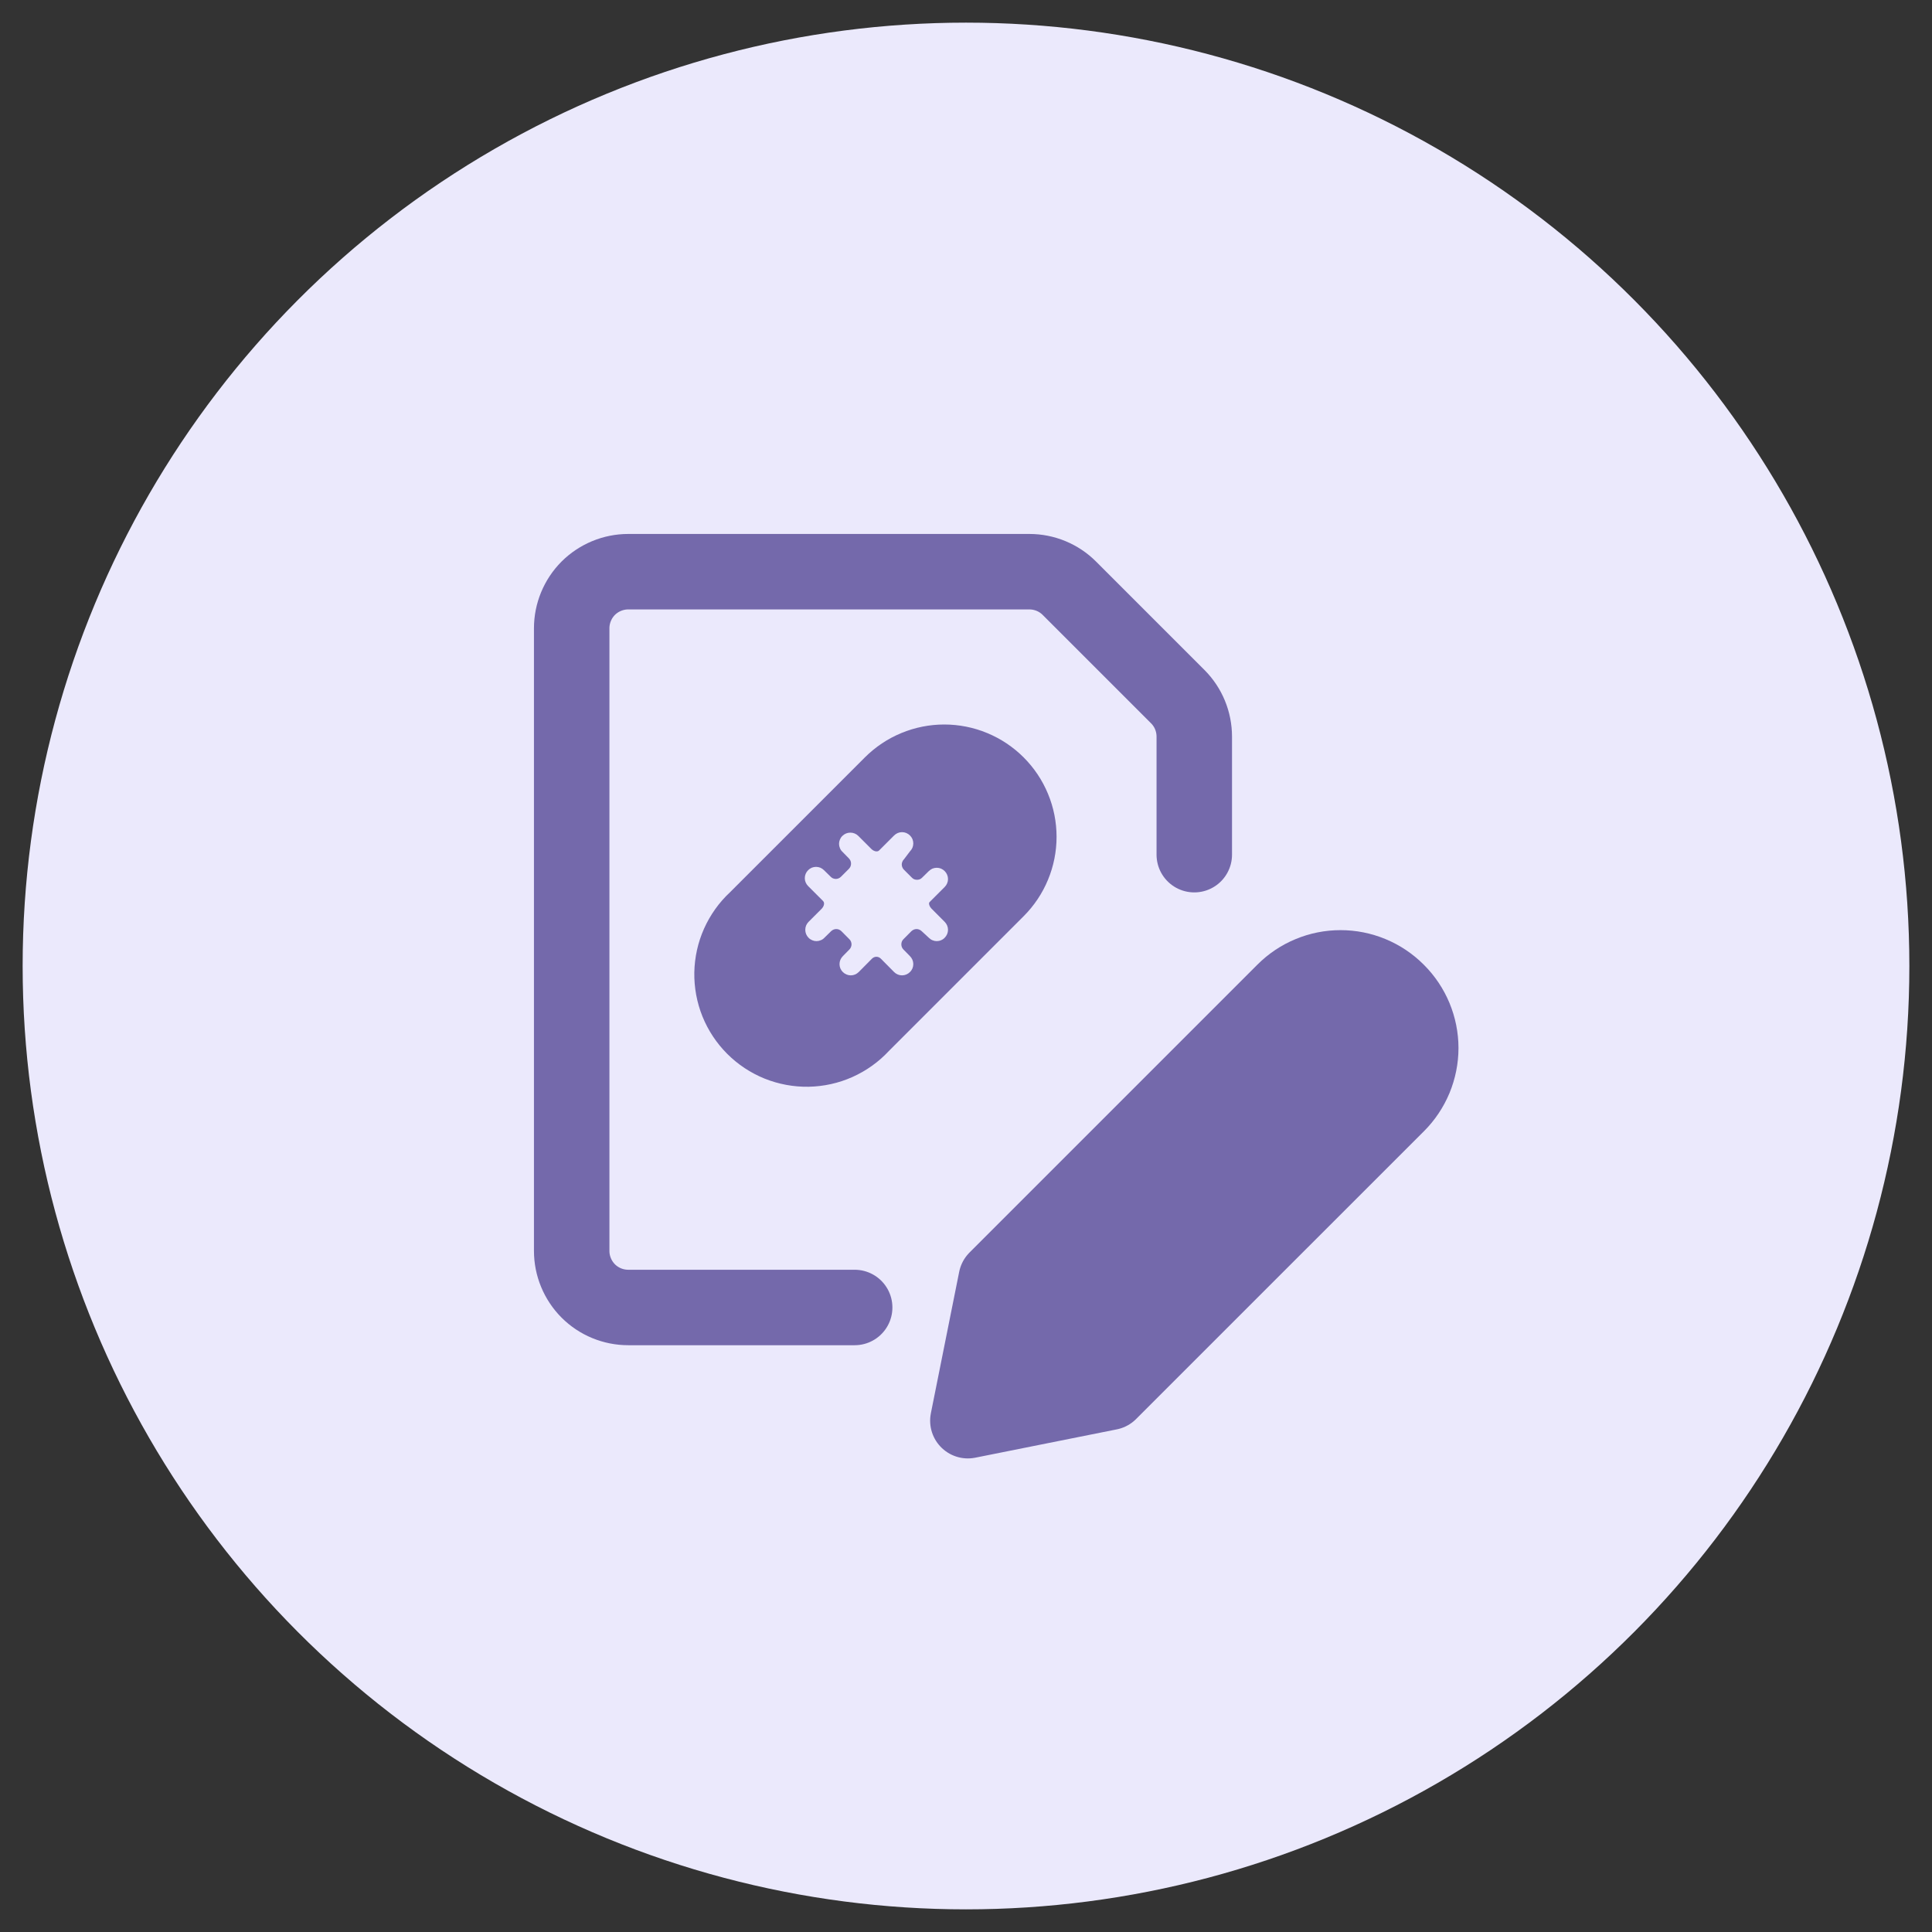
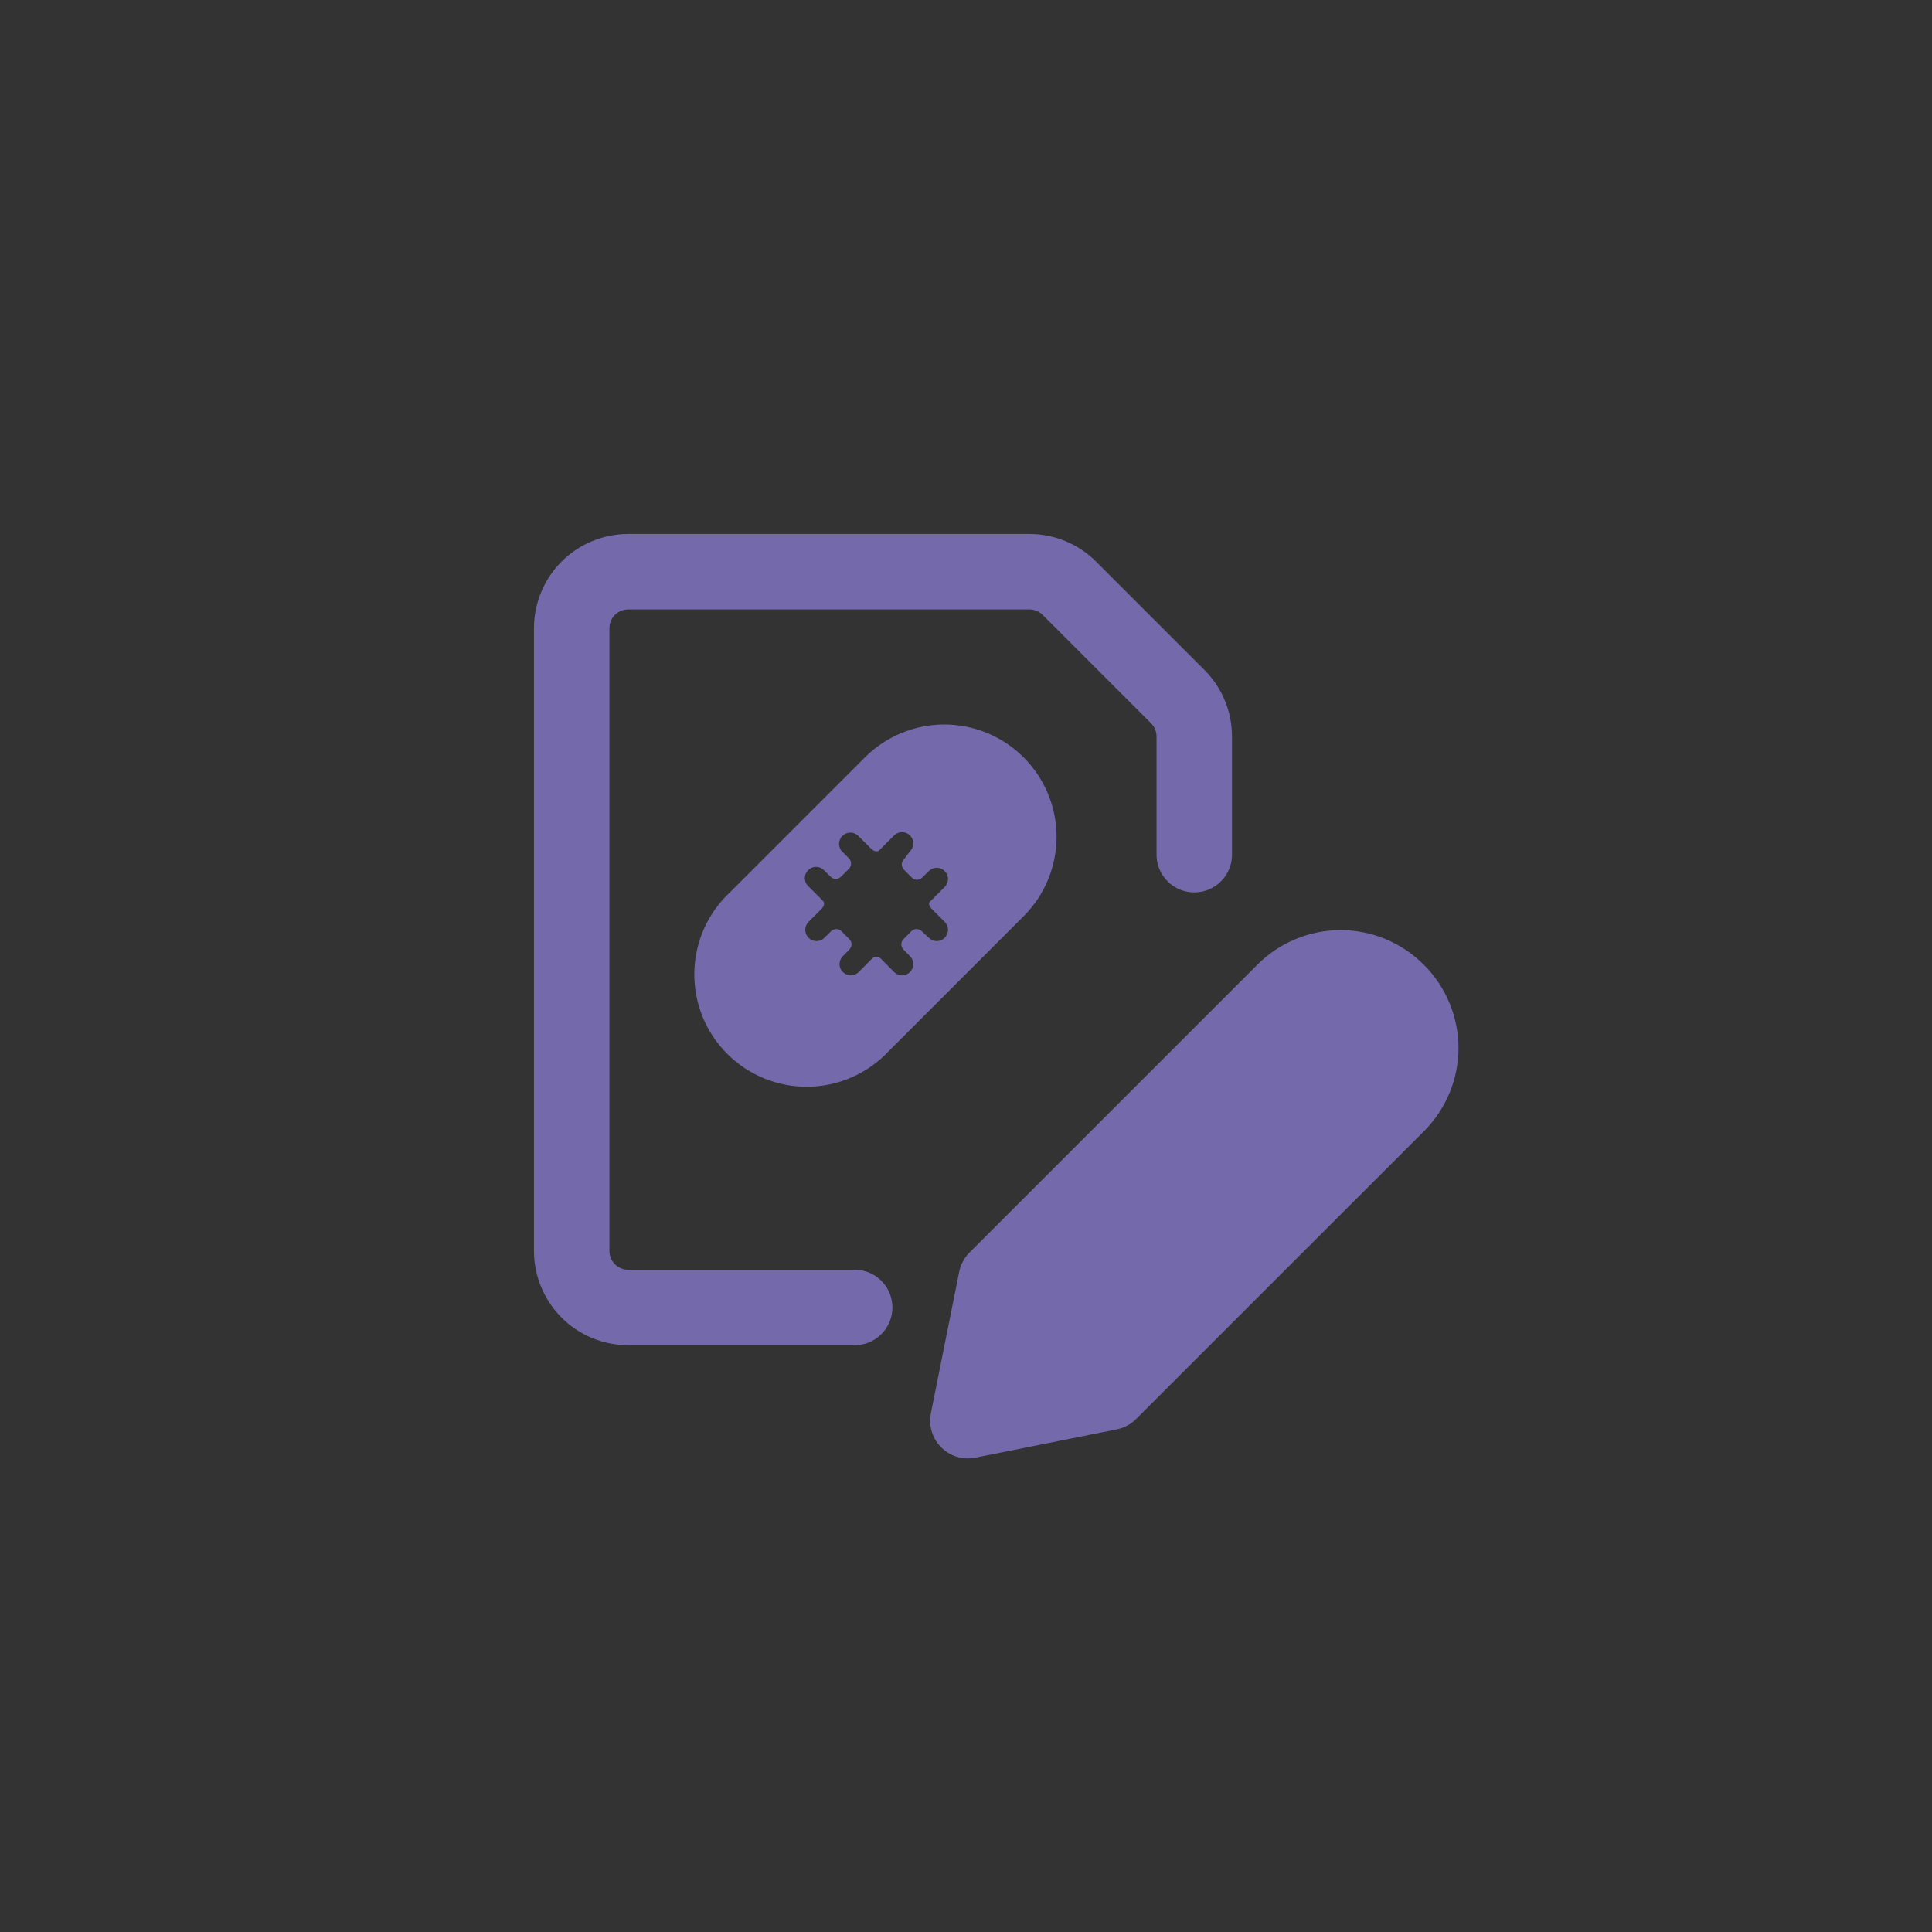
<svg xmlns="http://www.w3.org/2000/svg" width="32" height="32" viewBox="0 0 32 32" fill="none">
  <rect x="0" y="0" width="32" height="32" fill="#333333" stroke="none" />
-   <circle cx="16" cy="16" r="15.625" fill="#EBE9FC" />
  <path d="M23.144 18.294L20.759 20.678L18.375 23.062L16.031 23.531L16.5 21.188L21.269 16.419C21.392 16.296 21.537 16.198 21.698 16.132C21.858 16.065 22.03 16.031 22.204 16.031C22.377 16.031 22.549 16.065 22.71 16.132C22.87 16.198 23.016 16.296 23.139 16.419L23.144 16.424C23.267 16.547 23.364 16.692 23.431 16.853C23.497 17.013 23.532 17.185 23.532 17.359C23.532 17.532 23.497 17.704 23.431 17.865C23.364 18.025 23.267 18.171 23.144 18.294Z" fill="#7469AB" stroke="#7469AB" stroke-width="1.25" stroke-linecap="round" stroke-linejoin="round" />
  <path d="M14.156 21.656H10.406C10.158 21.656 9.919 21.558 9.743 21.382C9.568 21.206 9.469 20.967 9.469 20.719V10.406C9.469 10.158 9.568 9.919 9.743 9.743C9.919 9.568 10.158 9.469 10.406 9.469H17.049C17.298 9.469 17.536 9.567 17.712 9.743L19.507 11.538C19.683 11.714 19.781 11.952 19.781 12.201V14.156" stroke="#7469AB" stroke-width="1.25" stroke-linecap="round" stroke-linejoin="round" />
  <path d="M16.955 12.545C16.782 12.372 16.577 12.235 16.352 12.142C16.126 12.048 15.884 12 15.64 12C15.396 12 15.154 12.048 14.928 12.142C14.703 12.235 14.498 12.372 14.325 12.545L12.092 14.778C11.909 14.948 11.763 15.154 11.661 15.382C11.559 15.61 11.505 15.857 11.5 16.107C11.496 16.356 11.542 16.605 11.635 16.836C11.729 17.068 11.868 17.278 12.045 17.455C12.222 17.632 12.432 17.771 12.664 17.865C12.896 17.958 13.144 18.004 13.393 18C13.643 17.995 13.89 17.941 14.118 17.839C14.346 17.737 14.552 17.591 14.722 17.408L16.955 15.175C17.128 15.002 17.265 14.797 17.358 14.572C17.452 14.346 17.5 14.104 17.5 13.86C17.5 13.616 17.452 13.374 17.358 13.148C17.265 12.923 17.128 12.718 16.955 12.545ZM15.427 15.048L15.647 15.269C15.682 15.304 15.702 15.351 15.702 15.401C15.702 15.45 15.682 15.497 15.647 15.532C15.63 15.55 15.61 15.564 15.587 15.573C15.565 15.583 15.54 15.588 15.516 15.588C15.491 15.588 15.467 15.583 15.444 15.573C15.422 15.564 15.402 15.55 15.384 15.532L15.268 15.425C15.257 15.414 15.243 15.404 15.228 15.398C15.213 15.391 15.197 15.388 15.181 15.388C15.165 15.388 15.149 15.391 15.134 15.398C15.119 15.404 15.105 15.414 15.094 15.425L14.965 15.555C14.954 15.566 14.944 15.579 14.938 15.594C14.932 15.609 14.929 15.625 14.929 15.641C14.929 15.658 14.932 15.674 14.938 15.688C14.944 15.703 14.954 15.717 14.965 15.728L15.072 15.837C15.089 15.854 15.103 15.875 15.113 15.898C15.122 15.92 15.127 15.944 15.127 15.969C15.127 15.993 15.122 16.018 15.113 16.04C15.103 16.063 15.089 16.083 15.072 16.1C15.037 16.135 14.99 16.155 14.94 16.155C14.891 16.155 14.844 16.135 14.809 16.1L14.588 15.877C14.579 15.868 14.567 15.86 14.555 15.855C14.543 15.85 14.529 15.847 14.516 15.847C14.503 15.847 14.489 15.85 14.477 15.855C14.465 15.86 14.454 15.868 14.444 15.877L14.223 16.1C14.188 16.135 14.141 16.155 14.092 16.155C14.043 16.155 13.995 16.135 13.96 16.1C13.943 16.083 13.929 16.063 13.919 16.04C13.91 16.018 13.905 15.993 13.905 15.969C13.905 15.944 13.91 15.92 13.919 15.898C13.929 15.875 13.943 15.854 13.96 15.837L14.067 15.728C14.079 15.717 14.088 15.703 14.094 15.688C14.1 15.674 14.104 15.658 14.104 15.641C14.104 15.625 14.1 15.609 14.094 15.594C14.088 15.579 14.079 15.566 14.067 15.555L13.938 15.425C13.927 15.414 13.913 15.404 13.899 15.398C13.884 15.391 13.867 15.388 13.851 15.388C13.835 15.388 13.819 15.391 13.804 15.398C13.789 15.404 13.775 15.414 13.764 15.425L13.655 15.532C13.638 15.55 13.618 15.564 13.595 15.573C13.572 15.583 13.548 15.588 13.524 15.588C13.499 15.588 13.475 15.583 13.452 15.573C13.43 15.564 13.409 15.55 13.392 15.532C13.357 15.497 13.338 15.45 13.338 15.401C13.338 15.351 13.357 15.304 13.392 15.269L13.613 15.048C13.635 15.026 13.67 14.962 13.633 14.924L13.385 14.676C13.35 14.641 13.33 14.594 13.33 14.545C13.33 14.495 13.35 14.448 13.385 14.413C13.402 14.396 13.422 14.382 13.445 14.372C13.467 14.363 13.492 14.358 13.516 14.358C13.541 14.358 13.565 14.363 13.588 14.372C13.61 14.382 13.631 14.396 13.648 14.413L13.757 14.52C13.768 14.532 13.781 14.541 13.796 14.548C13.811 14.554 13.828 14.558 13.844 14.558C13.86 14.558 13.876 14.554 13.891 14.548C13.906 14.541 13.919 14.532 13.931 14.52L14.06 14.391C14.071 14.38 14.08 14.366 14.087 14.351C14.093 14.336 14.096 14.32 14.096 14.304C14.096 14.288 14.093 14.272 14.087 14.257C14.08 14.242 14.071 14.229 14.06 14.217L13.953 14.108C13.935 14.091 13.921 14.071 13.912 14.048C13.902 14.025 13.897 14.001 13.897 13.977C13.897 13.952 13.902 13.928 13.912 13.905C13.921 13.883 13.935 13.862 13.953 13.845C13.988 13.81 14.035 13.791 14.084 13.791C14.134 13.791 14.181 13.81 14.216 13.845L14.437 14.066C14.459 14.088 14.524 14.123 14.561 14.086L14.809 13.838C14.844 13.803 14.891 13.783 14.94 13.783C14.99 13.783 15.037 13.803 15.072 13.838C15.089 13.855 15.103 13.875 15.113 13.898C15.122 13.921 15.127 13.945 15.127 13.969C15.127 13.994 15.122 14.018 15.113 14.041C15.103 14.063 15.089 14.084 15.072 14.101L14.973 14.232C14.961 14.243 14.952 14.257 14.946 14.272C14.939 14.287 14.936 14.303 14.936 14.319C14.936 14.335 14.939 14.351 14.946 14.366C14.952 14.381 14.961 14.395 14.973 14.406L15.102 14.535C15.113 14.547 15.126 14.556 15.141 14.563C15.156 14.569 15.172 14.572 15.188 14.572C15.205 14.572 15.221 14.569 15.236 14.563C15.251 14.556 15.264 14.547 15.275 14.535L15.384 14.428C15.402 14.411 15.422 14.397 15.444 14.387C15.467 14.378 15.491 14.373 15.516 14.373C15.54 14.373 15.565 14.378 15.587 14.387C15.61 14.397 15.63 14.411 15.647 14.428C15.682 14.463 15.702 14.51 15.702 14.56C15.702 14.609 15.682 14.656 15.647 14.691L15.399 14.939C15.37 14.962 15.404 15.026 15.427 15.048Z" fill="#7469AB" />
</svg>